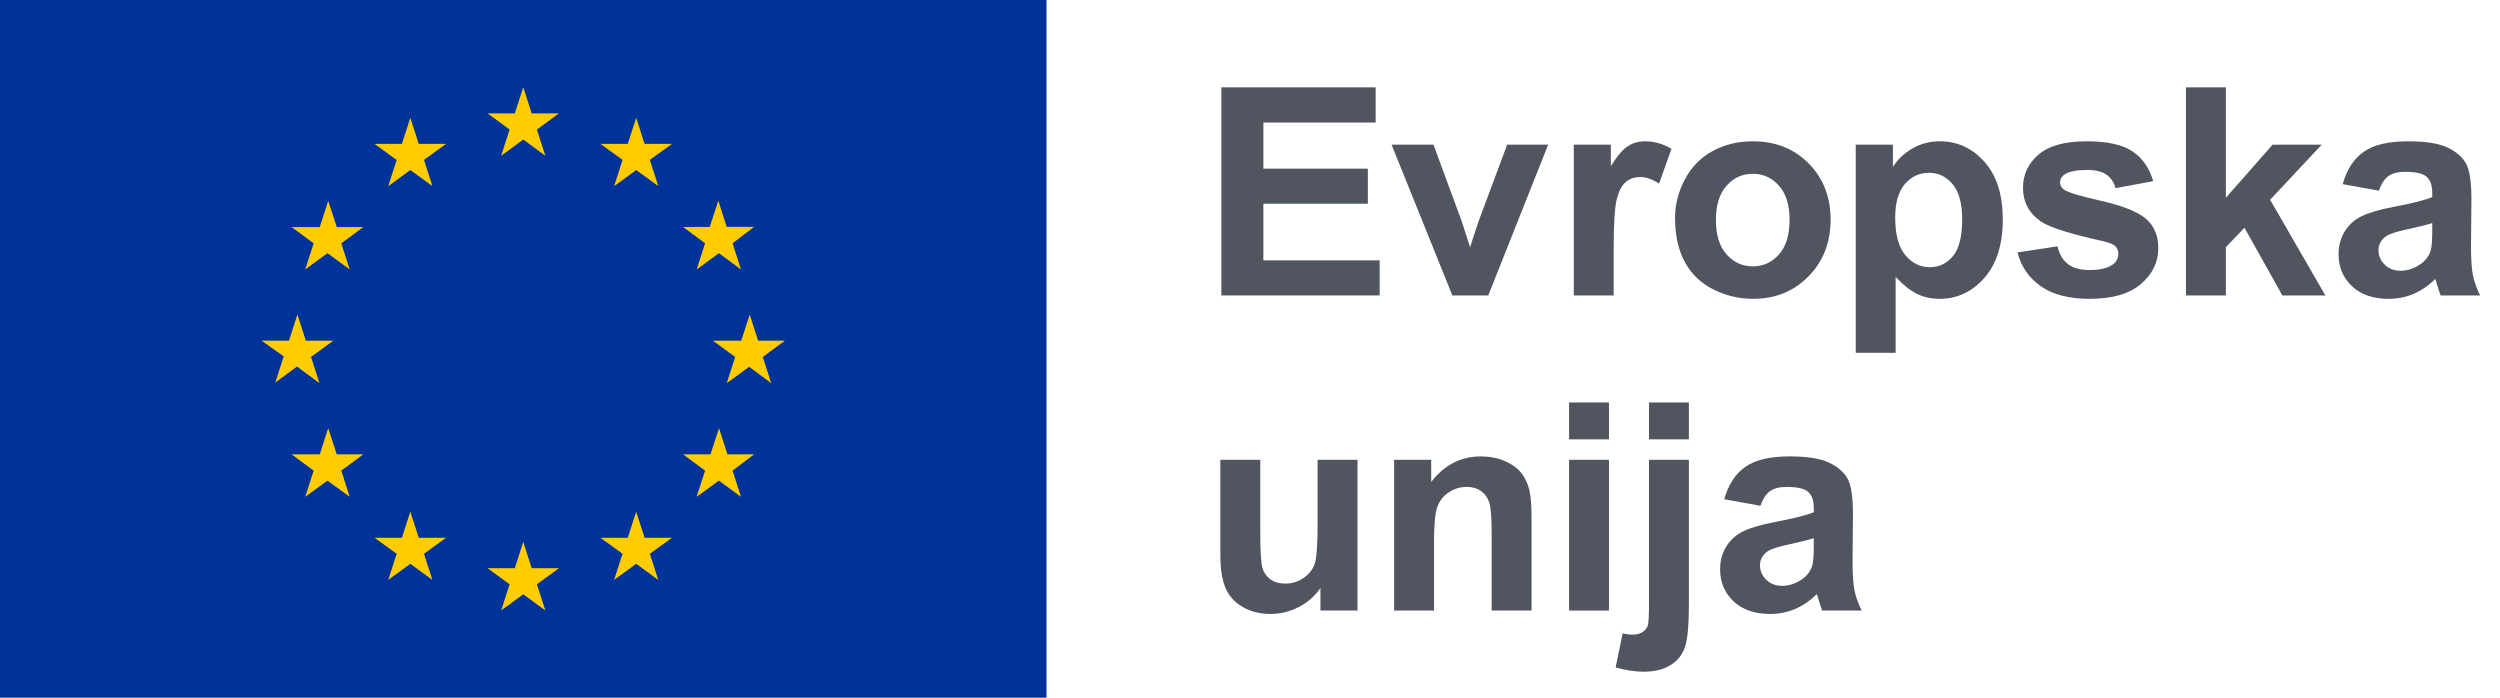
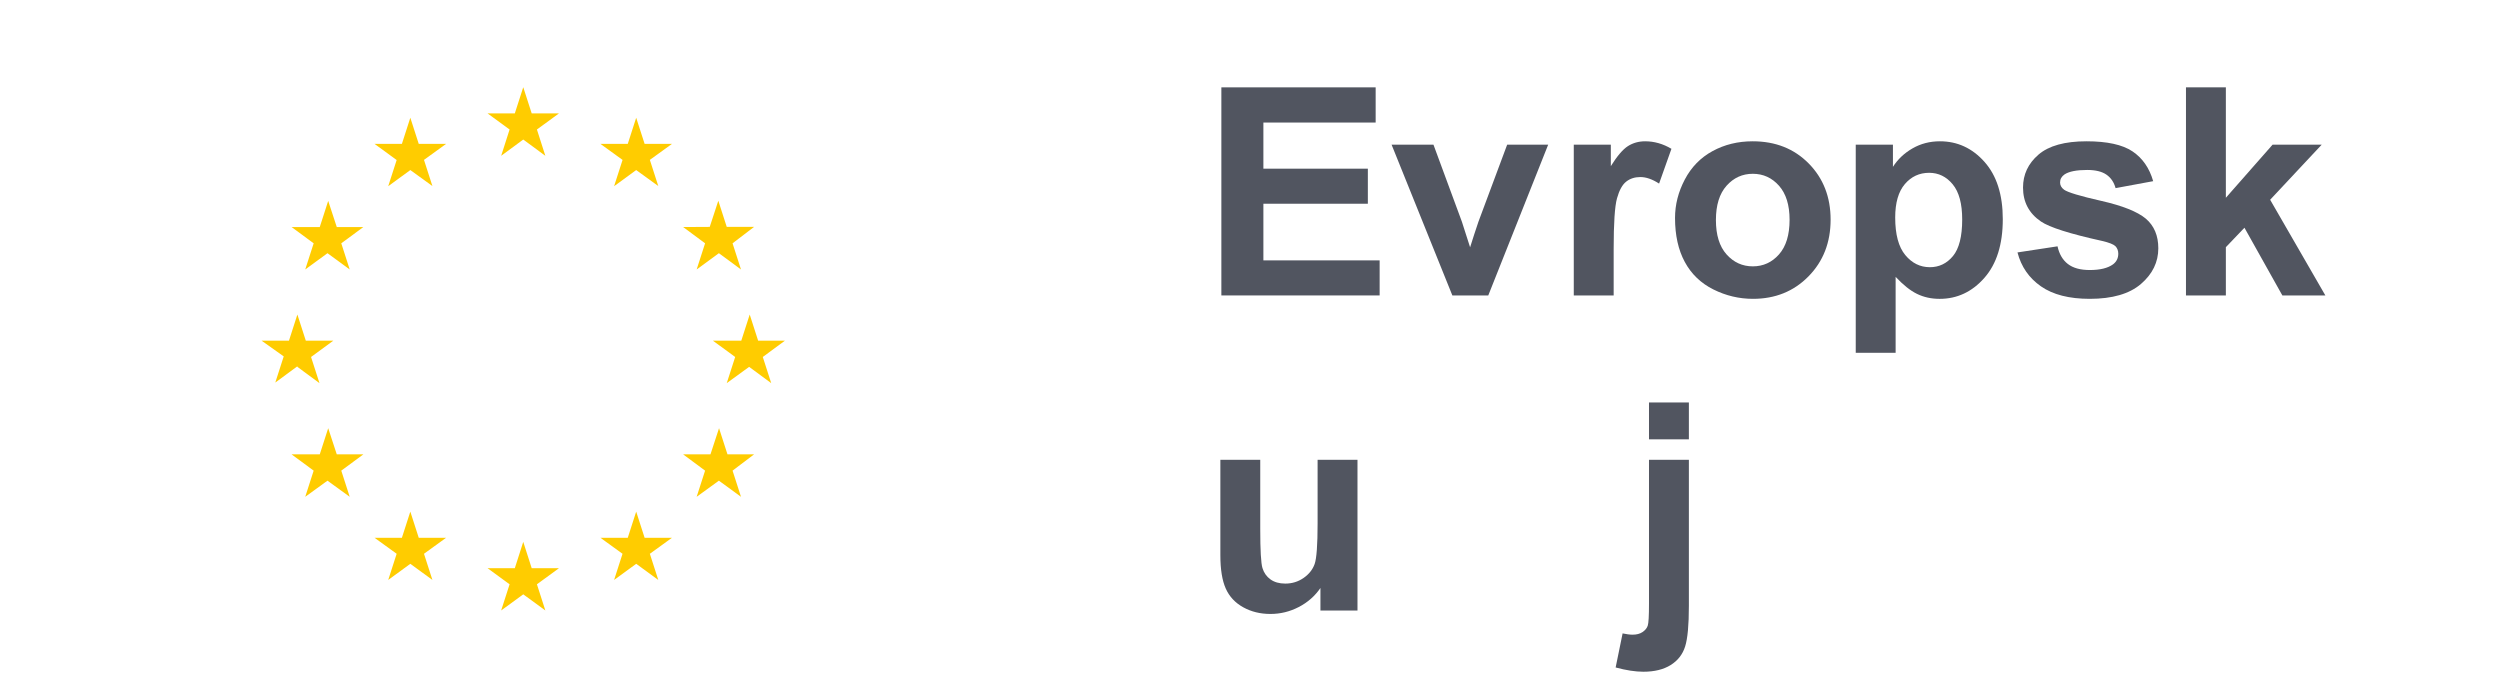
<svg xmlns="http://www.w3.org/2000/svg" width="172px" height="48px" viewBox="0 0 172 48" version="1.1">
  <title>EU/EU-emblem/standard-version/positive/SL</title>
  <desc>Created with Sketch.</desc>
  <g id="EU/EU-emblem/standard-version/positive/SL" stroke="none" stroke-width="1" fill="none" fill-rule="evenodd">
    <g id="EU-emblem_standard">
      <g id="EU/EU-emblem/flag/flag-positive">
        <g id="EU_flag">
-           <rect id="🌈-flag" fill="#003399" fill-rule="nonzero" x="0" y="0" width="72" height="48" />
          <path d="M35.06,8.91 L33.54,7.8 L35.42,7.8 L36,6 L36.58,7.8 L38.46,7.8 L36.94,8.91 L37.52,10.72 L36,9.6 L34.48,10.72 L35.06,8.91 L35.06,8.91 Z M36.94,40.2 L37.52,42 L36,40.89 L34.48,42 L35.06,40.2 L33.54,39.09 L35.42,39.09 L36,37.28 L36.58,39.09 L38.46,39.09 L36.94,40.2 Z M20.46,25.2 L18.94,26.32 L19.52,24.52 L18,23.44 L19.88,23.44 L20.46,21.64 L21.04,23.44 L22.93,23.44 L21.4,24.56 L21.98,26.36 L20.46,25.24 L20.46,25.2 Z M29.17,11 L29.75,12.8 L28.23,11.7 L26.71,12.81 L27.29,11.01 L25.77,9.9 L27.65,9.9 L28.23,8.1 L28.81,9.9 L30.69,9.9 L29.17,11 Z M22,15.62 L22.58,13.82 L23.17,15.62 L25,15.62 L23.48,16.74 L24.06,18.54 L22.53,17.42 L21,18.54 L21.58,16.74 L20.06,15.62 L22,15.62 Z M20.08,31.26 L22,31.26 L22.58,29.46 L23.17,31.26 L25,31.26 L23.48,32.38 L24.06,34.18 L22.53,33.07 L21,34.18 L21.58,32.38 L20.06,31.26 L20.08,31.26 Z M27.29,38.1 L25.77,37 L27.65,37 L28.23,35.2 L28.81,37 L30.69,37 L29.17,38.1 L29.75,39.9 L28.23,38.79 L26.71,39.9 L27.29,38.1 Z M52.48,24.56 L53.06,26.36 L51.54,25.24 L50,26.36 L50.58,24.56 L49.05,23.44 L51,23.44 L51.58,21.64 L52.16,23.44 L54,23.44 L52.48,24.56 Z M42.83,11 L41.31,9.9 L43.19,9.9 L43.77,8.1 L44.35,9.9 L46.23,9.9 L44.71,11 L45.29,12.8 L43.77,11.7 L42.25,12.81 L42.83,11.01 L42.83,11 Z M48.83,15.61 L49.42,13.81 L50,15.61 L51.88,15.61 L50.4,16.74 L50.98,18.54 L49.46,17.42 L47.93,18.54 L48.51,16.74 L47,15.62 L48.83,15.61 Z M50,31.26 L51.88,31.26 L50.4,32.38 L50.98,34.18 L49.46,33.07 L47.93,34.18 L48.51,32.38 L47,31.26 L48.88,31.26 L49.47,29.46 L50.05,31.26 L50,31.26 Z M46.23,37 L44.71,38.1 L45.29,39.9 L43.77,38.79 L42.25,39.9 L42.83,38.1 L41.31,37 L43.19,37 L43.77,35.2 L44.35,37 L46.23,37 Z" id="🌈-stars" fill="#FFCC00" fill-rule="nonzero" />
        </g>
      </g>
      <g id="🌈-unija" transform="translate(83.961, 27.689)" fill="#515560">
        <path d="M6.885,14.317 L6.885,12.764 C6.507,13.317 6.011,13.754 5.396,14.073 C4.781,14.392 4.131,14.551 3.447,14.551 C2.751,14.551 2.126,14.399 1.573,14.092 C1.019,13.786 0.618,13.357 0.371,12.803 C0.124,12.25 -3.62376795e-13,11.485 -3.62376795e-13,10.508 L-3.62376795e-13,3.946 L2.744,3.946 L2.744,8.712 C2.744,10.17 2.795,11.064 2.896,11.392 C2.996,11.721 3.181,11.982 3.447,12.173 C3.714,12.365 4.053,12.462 4.463,12.462 C4.932,12.462 5.352,12.333 5.723,12.076 C6.094,11.818 6.348,11.5 6.485,11.119 C6.621,10.738 6.69,9.805 6.69,8.321 L6.69,3.946 L9.434,3.946 L9.434,14.317 L6.885,14.317 Z" id="Fill-3" />
-         <path d="M21.409,14.317 L18.665,14.317 L18.665,9.024 C18.665,7.904 18.606,7.18 18.489,6.851 C18.372,6.523 18.181,6.267 17.918,6.085 C17.654,5.902 17.337,5.811 16.966,5.811 C16.49,5.811 16.064,5.942 15.686,6.202 C15.308,6.462 15.05,6.807 14.91,7.237 C14.77,7.667 14.7,8.461 14.7,9.62 L14.7,14.317 L11.956,14.317 L11.956,3.946 L14.505,3.946 L14.505,5.469 C15.41,4.297 16.549,3.712 17.923,3.712 C18.528,3.712 19.082,3.82 19.583,4.039 C20.084,4.257 20.464,4.535 20.721,4.874 C20.977,5.212 21.157,5.596 21.258,6.026 C21.358,6.456 21.409,7.071 21.409,7.872 L21.409,14.317 Z" id="Fill-5" />
-         <path d="M23.992,14.317 L26.736,14.317 L26.736,3.946 L23.992,3.946 L23.992,14.317 Z M23.992,2.539 L26.736,2.539 L26.736,-4.50306459e-13 L23.992,-4.50306459e-13 L23.992,2.539 Z" id="Fill-7" />
        <path d="M29.49,2.539 L32.234,2.539 L32.234,-7.99360578e-14 L29.49,-7.99360578e-14 L29.49,2.539 Z M32.234,3.946 L32.234,13.995 C32.234,15.316 32.148,16.249 31.975,16.792 C31.803,17.336 31.471,17.761 30.979,18.067 C30.488,18.373 29.861,18.526 29.099,18.526 C28.826,18.526 28.531,18.501 28.216,18.453 C27.9,18.404 27.559,18.331 27.195,18.233 L27.674,15.889 C27.804,15.915 27.926,15.937 28.04,15.953 C28.154,15.969 28.26,15.977 28.357,15.977 C28.637,15.977 28.867,15.917 29.046,15.796 C29.224,15.676 29.344,15.531 29.402,15.362 C29.461,15.192 29.49,14.685 29.49,13.838 L29.49,3.946 L32.234,3.946 Z" id="Fill-9" />
-         <path d="M40.828,9.336 C40.476,9.453 39.92,9.593 39.158,9.756 C38.396,9.919 37.898,10.078 37.664,10.234 C37.306,10.488 37.127,10.811 37.127,11.201 C37.127,11.586 37.27,11.918 37.557,12.197 C37.843,12.477 38.208,12.617 38.65,12.617 C39.145,12.617 39.617,12.455 40.066,12.129 C40.398,11.881 40.616,11.579 40.721,11.221 C40.792,10.986 40.828,10.541 40.828,9.883 L40.828,9.336 Z M37.156,7.109 L34.666,6.66 C34.946,5.658 35.428,4.916 36.111,4.434 C36.795,3.952 37.81,3.711 39.158,3.711 C40.382,3.711 41.294,3.856 41.892,4.146 C42.491,4.435 42.913,4.803 43.157,5.249 C43.401,5.695 43.523,6.514 43.523,7.705 L43.494,10.908 C43.494,11.82 43.538,12.492 43.626,12.925 C43.714,13.358 43.878,13.822 44.119,14.316 L41.404,14.316 C41.333,14.134 41.245,13.864 41.14,13.506 C41.095,13.343 41.062,13.236 41.043,13.184 C40.574,13.639 40.073,13.981 39.539,14.209 C39.005,14.437 38.435,14.551 37.83,14.551 C36.763,14.551 35.921,14.261 35.306,13.682 C34.69,13.102 34.383,12.37 34.383,11.484 C34.383,10.898 34.522,10.376 34.803,9.917 C35.083,9.458 35.474,9.107 35.979,8.862 C36.484,8.618 37.212,8.405 38.162,8.223 C39.444,7.982 40.333,7.757 40.828,7.549 L40.828,7.275 C40.828,6.748 40.698,6.372 40.437,6.148 C40.177,5.923 39.685,5.811 38.963,5.811 C38.474,5.811 38.094,5.907 37.82,6.099 C37.547,6.291 37.325,6.628 37.156,7.109 L37.156,7.109 Z" id="Fill-10" />
      </g>
      <g id="🌈-Evropska" transform="translate(84.03, 6.01)" fill="#515560">
        <polygon id="Fill-11" points="-3.90798505e-13 14.316 -3.90798505e-13 3.55271368e-13 10.615 3.55271368e-13 10.615 2.421 2.891 2.421 2.891 5.595 10.078 5.595 10.078 8.007 2.891 8.007 2.891 11.904 10.889 11.904 10.889 14.316" />
        <path d="M15.892,14.316 L11.712,3.945 L14.593,3.945 L16.546,9.238 L17.113,11.005 C17.262,10.556 17.357,10.26 17.396,10.117 C17.487,9.824 17.584,9.531 17.689,9.238 L19.662,3.945 L22.484,3.945 L18.363,14.316 L15.892,14.316 Z" id="Fill-12" />
        <path d="M26.99,14.316 L24.246,14.316 L24.246,3.945 L26.795,3.945 L26.795,5.42 C27.231,4.723 27.623,4.264 27.971,4.043 C28.32,3.821 28.716,3.711 29.158,3.711 C29.783,3.711 30.386,3.883 30.965,4.228 L30.115,6.621 C29.653,6.321 29.223,6.171 28.826,6.171 C28.442,6.171 28.116,6.277 27.849,6.489 C27.583,6.7 27.373,7.083 27.219,7.636 C27.066,8.19 26.99,9.349 26.99,11.113 L26.99,14.316 Z" id="Fill-13" />
        <path d="M34.025,9.13 C34.025,10.159 34.269,10.947 34.757,11.493 C35.245,12.04 35.847,12.315 36.563,12.315 C37.279,12.315 37.88,12.04 38.365,11.493 C38.85,10.947 39.093,10.152 39.093,9.111 C39.093,8.095 38.85,7.314 38.365,6.768 C37.88,6.221 37.279,5.947 36.563,5.947 C35.847,5.947 35.245,6.221 34.757,6.768 C34.269,7.314 34.025,8.101 34.025,9.13 M31.212,8.985 C31.212,8.072 31.436,7.191 31.886,6.338 C32.336,5.484 32.971,4.833 33.795,4.385 C34.618,3.936 35.538,3.711 36.553,3.711 C38.123,3.711 39.408,4.22 40.411,5.239 C41.414,6.258 41.916,7.545 41.916,9.101 C41.916,10.671 41.41,11.97 40.397,13.002 C39.383,14.034 38.109,14.55 36.574,14.55 C35.623,14.55 34.715,14.335 33.853,13.905 C32.992,13.476 32.336,12.847 31.886,12.017 C31.436,11.187 31.212,10.175 31.212,8.985" id="Fill-14" />
        <path d="M46.36,8.955 C46.36,10.121 46.591,10.981 47.053,11.538 C47.515,12.095 48.079,12.373 48.743,12.373 C49.381,12.373 49.912,12.118 50.335,11.606 C50.757,11.095 50.969,10.257 50.969,9.092 C50.969,8.004 50.752,7.197 50.315,6.67 C49.879,6.142 49.339,5.879 48.694,5.879 C48.023,5.879 47.466,6.138 47.024,6.655 C46.582,7.173 46.36,7.939 46.36,8.955 L46.36,8.955 Z M43.645,3.945 L46.204,3.945 L46.204,5.469 C46.536,4.948 46.985,4.525 47.551,4.199 C48.118,3.873 48.746,3.711 49.436,3.711 C50.64,3.711 51.663,4.183 52.503,5.127 C53.342,6.071 53.762,7.386 53.762,9.072 C53.762,10.804 53.339,12.15 52.493,13.11 C51.646,14.071 50.621,14.551 49.417,14.551 C48.843,14.551 48.325,14.437 47.859,14.209 C47.393,13.981 46.904,13.59 46.389,13.037 L46.389,18.262 L43.645,18.262 L43.645,3.945 Z" id="Fill-15" />
        <path d="M54.773,11.357 L57.528,10.937 C57.645,11.471 57.882,11.876 58.24,12.153 C58.599,12.43 59.099,12.568 59.745,12.568 C60.455,12.568 60.987,12.438 61.346,12.177 C61.587,11.995 61.708,11.751 61.708,11.445 C61.708,11.236 61.642,11.064 61.511,10.927 C61.376,10.797 61.069,10.677 60.593,10.566 C58.38,10.078 56.977,9.632 56.385,9.228 C55.565,8.668 55.154,7.89 55.154,6.894 C55.154,5.996 55.508,5.24 56.218,4.628 C56.928,4.017 58.029,3.711 59.52,3.711 C60.938,3.711 61.993,3.941 62.684,4.404 C63.374,4.866 63.849,5.55 64.109,6.455 L61.522,6.933 C61.411,6.529 61.202,6.22 60.892,6.005 C60.583,5.791 60.142,5.683 59.569,5.683 C58.846,5.683 58.328,5.784 58.016,5.986 C57.807,6.129 57.703,6.315 57.703,6.543 C57.703,6.738 57.794,6.904 57.977,7.041 C58.224,7.223 59.078,7.48 60.541,7.812 C62.002,8.144 63.023,8.551 63.602,9.033 C64.174,9.521 64.462,10.201 64.462,11.074 C64.462,12.024 64.064,12.841 63.27,13.525 C62.475,14.209 61.3,14.55 59.745,14.55 C58.331,14.55 57.212,14.264 56.389,13.691 C55.566,13.118 55.028,12.34 54.773,11.357" id="Fill-16" />
        <polygon id="Fill-17" points="66.365 14.316 66.365 3.55271368e-13 69.109 3.55271368e-13 69.109 7.597 72.322 3.945 75.701 3.945 72.156 7.734 75.955 14.316 72.996 14.316 70.388 9.658 69.109 10.996 69.109 14.316" />
-         <path d="M83.309,9.336 C82.957,9.453 82.401,9.593 81.639,9.756 C80.877,9.919 80.379,10.078 80.145,10.234 C79.787,10.488 79.608,10.811 79.608,11.201 C79.608,11.586 79.751,11.918 80.038,12.197 C80.324,12.477 80.689,12.617 81.131,12.617 C81.626,12.617 82.098,12.455 82.547,12.129 C82.879,11.881 83.097,11.579 83.202,11.221 C83.273,10.986 83.309,10.541 83.309,9.883 L83.309,9.336 Z M79.637,7.109 L77.147,6.66 C77.427,5.658 77.909,4.916 78.592,4.434 C79.276,3.952 80.291,3.711 81.639,3.711 C82.863,3.711 83.775,3.856 84.373,4.146 C84.972,4.435 85.394,4.803 85.638,5.249 C85.882,5.695 86.004,6.514 86.004,7.705 L85.975,10.908 C85.975,11.82 86.019,12.492 86.107,12.925 C86.195,13.358 86.359,13.822 86.6,14.316 L83.885,14.316 C83.814,14.134 83.726,13.864 83.621,13.506 C83.576,13.343 83.543,13.236 83.524,13.184 C83.055,13.639 82.554,13.981 82.02,14.209 C81.486,14.437 80.916,14.551 80.311,14.551 C79.244,14.551 78.402,14.261 77.787,13.682 C77.171,13.102 76.864,12.37 76.864,11.484 C76.864,10.898 77.003,10.376 77.284,9.917 C77.564,9.458 77.955,9.107 78.46,8.862 C78.965,8.618 79.693,8.405 80.643,8.223 C81.925,7.982 82.814,7.757 83.309,7.549 L83.309,7.275 C83.309,6.748 83.179,6.372 82.918,6.148 C82.658,5.923 82.166,5.811 81.444,5.811 C80.955,5.811 80.575,5.907 80.301,6.099 C80.028,6.291 79.806,6.628 79.637,7.109 L79.637,7.109 Z" id="Fill-18" />
      </g>
    </g>
  </g>
</svg>